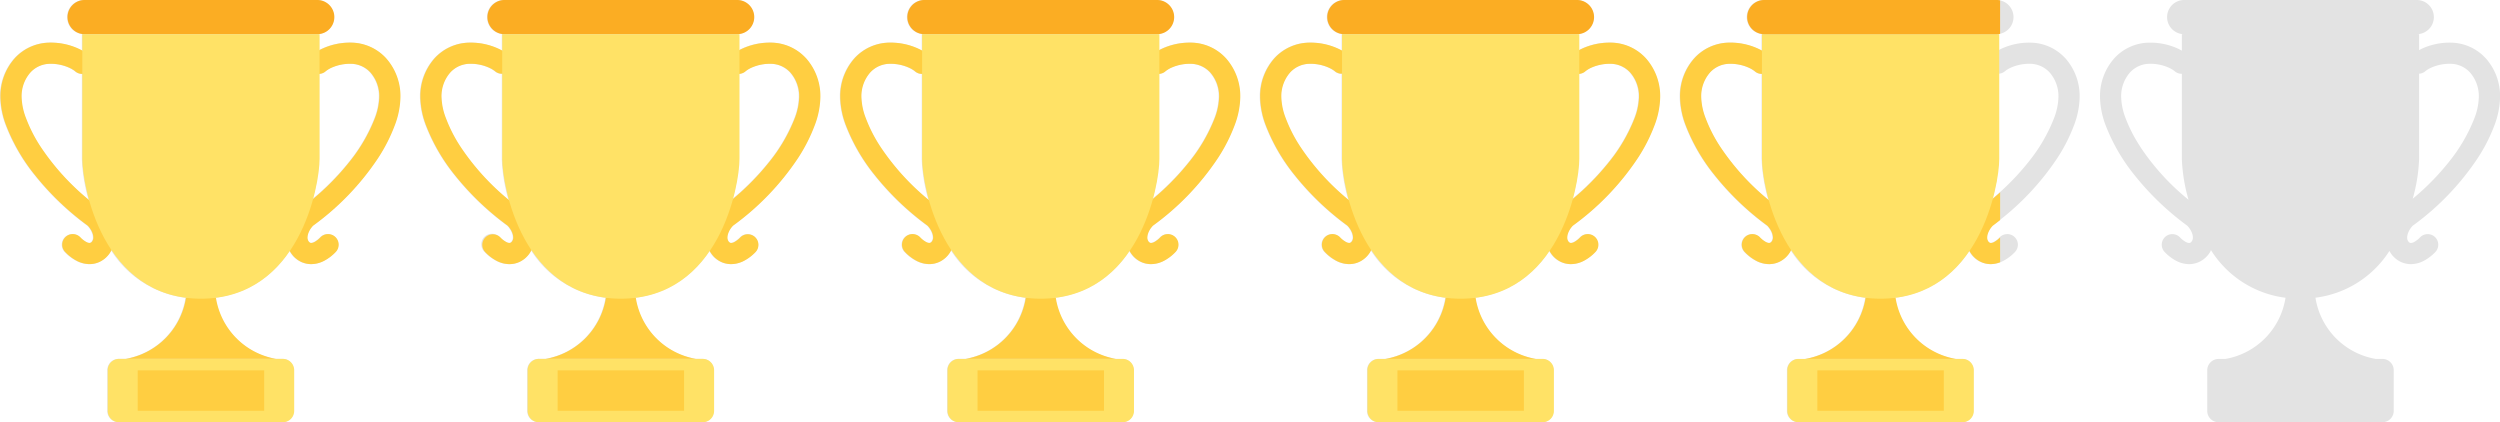
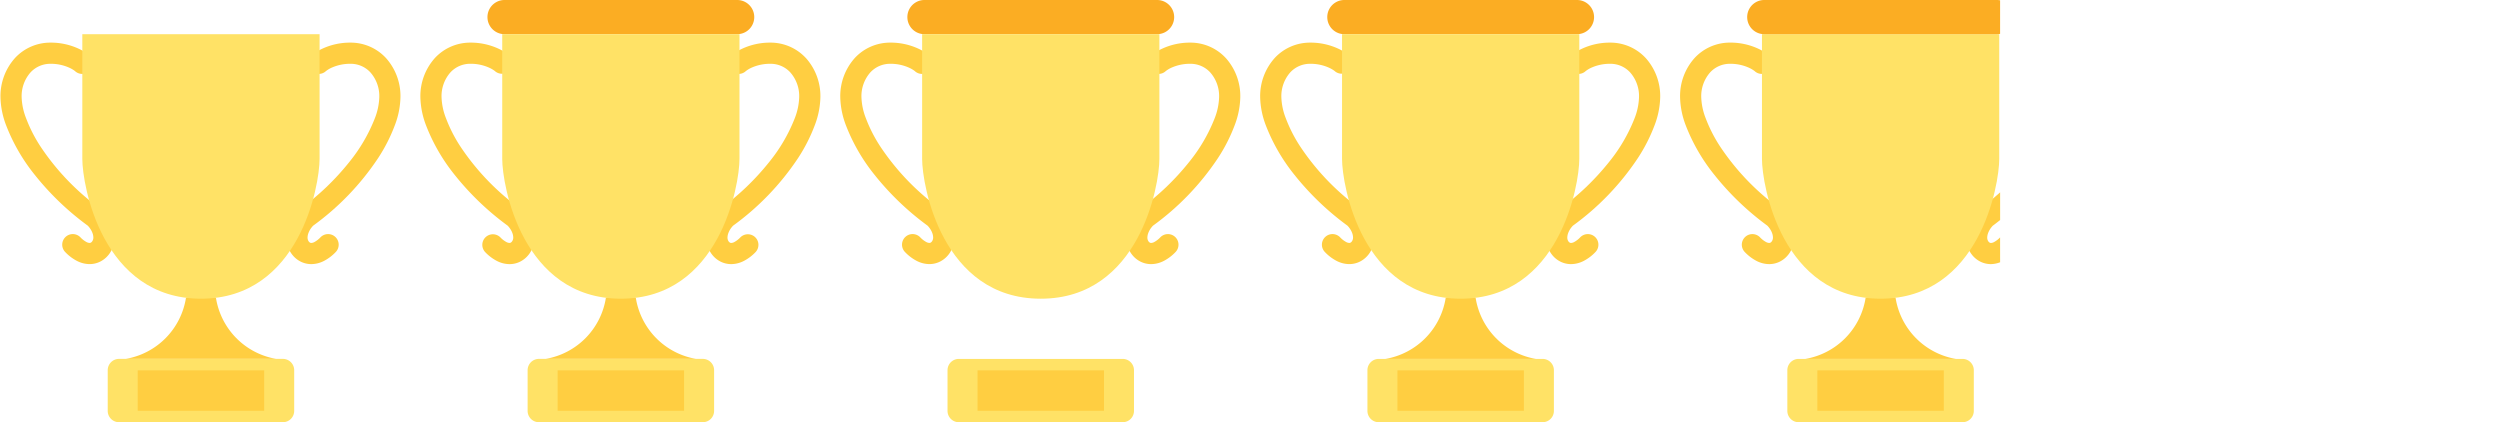
<svg xmlns="http://www.w3.org/2000/svg" width="296.057" height="50" viewBox="0 0 296.057 50">
  <defs>
    <style>.a{fill:none;}.b{clip-path:url(#a);}.c{fill:#e3e3e3;}.d{clip-path:url(#b);}.e{fill:#ffce41;}.f{fill:#fbad23;}.g{fill:#ffe266;}</style>
    <clipPath id="a">
-       <rect class="a" width="296.057" height="50" />
-     </clipPath>
+       </clipPath>
    <clipPath id="b">
      <rect class="a" width="236.8" height="50" />
    </clipPath>
  </defs>
  <g transform="translate(-1330.943 -3789)">
    <g transform="translate(1330.943 3789)">
      <g class="b">
        <path class="c" d="M41.467,5.049a7.808,7.808,0,0,0-3.353.718c-.122.058-.22.114-.325.171V4.048h-.275a2.024,2.024,0,0,0,0-4.048H9.967a2.024,2.024,0,0,0,0,4.048H9.691V6c-.133-.076-.274-.153-.439-.231A7.8,7.8,0,0,0,5.9,5.049,5.682,5.682,0,0,0,1.73,6.86,6.746,6.746,0,0,0,0,11.546a9.864,9.864,0,0,0,.676,3.317,21.9,21.9,0,0,0,3.4,5.864,32.59,32.59,0,0,0,6.263,6.005,2.65,2.65,0,0,1,.35.452,2.291,2.291,0,0,1,.222.465,1.61,1.61,0,0,1,.087.509v.007a.777.777,0,0,1-.171.465.438.438,0,0,1-.136.112.3.3,0,0,1-.139.031.838.838,0,0,1-.368-.107,2.843,2.843,0,0,1-.724-.563,1.253,1.253,0,1,0-1.792,1.753,5.292,5.292,0,0,0,1.391,1.05,3.329,3.329,0,0,0,1.493.374,2.816,2.816,0,0,0,1.257-.294,3.016,3.016,0,0,0,1.26-1.2c.03-.053.042-.113.069-.167a12.221,12.221,0,0,0,8.843,5.644l-.015.006A8.714,8.714,0,0,1,14.842,42.5h-.8A1.341,1.341,0,0,0,12.7,43.844v4.815A1.341,1.341,0,0,0,14.041,50h19.4a1.341,1.341,0,0,0,1.341-1.341V43.844A1.341,1.341,0,0,0,33.439,42.5h-.8a8.714,8.714,0,0,1-7.126-7.239l-.015-.006a12.2,12.2,0,0,0,8.771-5.539,3.313,3.313,0,0,0,.354.528,2.956,2.956,0,0,0,.933.739,2.82,2.82,0,0,0,1.258.294,3.333,3.333,0,0,0,1.493-.374,5.3,5.3,0,0,0,1.39-1.05A1.253,1.253,0,1,0,37.9,28.1a2.86,2.86,0,0,1-.724.563.842.842,0,0,1-.368.107.3.3,0,0,1-.139-.031.522.522,0,0,1-.205-.211.767.767,0,0,1-.1-.365v-.008a1.631,1.631,0,0,1,.1-.542,2.536,2.536,0,0,1,.383-.681c.066-.084.125-.149.162-.188l.018-.018a31.182,31.182,0,0,0,7.714-8.035,19.558,19.558,0,0,0,1.949-3.831,9.892,9.892,0,0,0,.677-3.317A6.747,6.747,0,0,0,45.636,6.86a5.681,5.681,0,0,0-4.169-1.811M4.733,17.337A17.2,17.2,0,0,1,3.03,14a7.479,7.479,0,0,1-.523-2.456A4.242,4.242,0,0,1,3.56,8.573,3.17,3.17,0,0,1,5.9,7.556a5.29,5.29,0,0,1,2.282.477,3.594,3.594,0,0,1,.529.3c.054.037.09.066.108.081l.014.011h0a1.246,1.246,0,0,0,.858.316v10.07a20.017,20.017,0,0,0,.793,4.847,27.911,27.911,0,0,1-5.751-6.324M44.336,14a19.455,19.455,0,0,1-3.018,5.174,29.311,29.311,0,0,1-4.287,4.361,19.885,19.885,0,0,0,.758-4.723V8.727a1.231,1.231,0,0,0,.745-.3h0a3.215,3.215,0,0,1,.746-.439,5.341,5.341,0,0,1,2.186-.434,3.17,3.17,0,0,1,2.34,1.017,4.247,4.247,0,0,1,1.053,2.973A7.485,7.485,0,0,1,44.336,14" />
-         <path class="c" d="M91.194,5.049a7.808,7.808,0,0,0-3.353.718c-.122.058-.22.114-.325.171V4.048h-.275A2.024,2.024,0,0,0,87.24,0H59.694a2.024,2.024,0,0,0,0,4.048h-.275V6c-.133-.076-.274-.153-.439-.231a7.8,7.8,0,0,0-3.353-.718A5.682,5.682,0,0,0,51.457,6.86a6.746,6.746,0,0,0-1.73,4.686,9.864,9.864,0,0,0,.676,3.317,21.9,21.9,0,0,0,3.4,5.864,32.59,32.59,0,0,0,6.263,6.005,2.649,2.649,0,0,1,.35.452,2.291,2.291,0,0,1,.222.465,1.61,1.61,0,0,1,.087.509v.007a.777.777,0,0,1-.171.465.438.438,0,0,1-.136.112.3.3,0,0,1-.139.031.838.838,0,0,1-.368-.107,2.826,2.826,0,0,1-.724-.563A1.253,1.253,0,1,0,57.4,29.856a5.292,5.292,0,0,0,1.391,1.05,3.329,3.329,0,0,0,1.493.374,2.816,2.816,0,0,0,1.257-.294,3.016,3.016,0,0,0,1.26-1.2c.03-.053.042-.113.069-.167a12.221,12.221,0,0,0,8.843,5.644l-.015.006A8.714,8.714,0,0,1,64.569,42.5h-.8a1.341,1.341,0,0,0-1.341,1.341v4.815A1.341,1.341,0,0,0,63.768,50h19.4a1.341,1.341,0,0,0,1.341-1.341V43.844A1.341,1.341,0,0,0,83.166,42.5h-.8a8.714,8.714,0,0,1-7.126-7.239l-.015-.006a12.2,12.2,0,0,0,8.771-5.539,3.247,3.247,0,0,0,.354.528,2.956,2.956,0,0,0,.933.739,2.82,2.82,0,0,0,1.258.294,3.333,3.333,0,0,0,1.493-.374,5.3,5.3,0,0,0,1.39-1.05A1.253,1.253,0,1,0,87.63,28.1a2.842,2.842,0,0,1-.723.563.842.842,0,0,1-.368.107.3.3,0,0,1-.139-.031.522.522,0,0,1-.205-.211.767.767,0,0,1-.1-.365v-.008a1.631,1.631,0,0,1,.1-.542,2.536,2.536,0,0,1,.383-.681c.066-.084.125-.149.162-.188l.018-.018a31.182,31.182,0,0,0,7.714-8.035,19.558,19.558,0,0,0,1.949-3.831,9.892,9.892,0,0,0,.677-3.317A6.747,6.747,0,0,0,95.363,6.86a5.681,5.681,0,0,0-4.169-1.811M54.46,17.337A17.2,17.2,0,0,1,52.757,14a7.453,7.453,0,0,1-.523-2.456,4.242,4.242,0,0,1,1.053-2.973,3.17,3.17,0,0,1,2.339-1.017,5.29,5.29,0,0,1,2.282.477,3.594,3.594,0,0,1,.529.3c.054.037.09.066.108.081l.014.011h0a1.246,1.246,0,0,0,.858.316v10.07a20.017,20.017,0,0,0,.793,4.847,27.911,27.911,0,0,1-5.751-6.324M94.063,14a19.455,19.455,0,0,1-3.018,5.174,29.311,29.311,0,0,1-4.287,4.361,19.885,19.885,0,0,0,.758-4.723V8.727a1.231,1.231,0,0,0,.745-.3h0a3.22,3.22,0,0,1,.745-.439,5.35,5.35,0,0,1,2.187-.434,3.172,3.172,0,0,1,2.34,1.017,4.251,4.251,0,0,1,1.053,2.973A7.485,7.485,0,0,1,94.063,14" />
        <path class="c" d="M140.921,5.049a7.8,7.8,0,0,0-3.353.718c-.123.058-.22.114-.326.171V4.048h-.275a2.024,2.024,0,0,0,0-4.048H109.421a2.024,2.024,0,1,0,0,4.048h-.275V6c-.133-.076-.274-.153-.439-.231a7.8,7.8,0,0,0-3.353-.718,5.682,5.682,0,0,0-4.169,1.811,6.746,6.746,0,0,0-1.73,4.686,9.864,9.864,0,0,0,.676,3.317,21.9,21.9,0,0,0,3.4,5.864,32.59,32.59,0,0,0,6.263,6.005,2.65,2.65,0,0,1,.35.452,2.291,2.291,0,0,1,.222.465,1.61,1.61,0,0,1,.087.509v.007a.783.783,0,0,1-.171.465.438.438,0,0,1-.136.112.3.3,0,0,1-.139.031.838.838,0,0,1-.368-.107,2.826,2.826,0,0,1-.724-.563,1.253,1.253,0,1,0-1.792,1.753,5.292,5.292,0,0,0,1.391,1.05,3.326,3.326,0,0,0,1.493.374,2.816,2.816,0,0,0,1.257-.294,3.027,3.027,0,0,0,1.26-1.2c.03-.053.042-.113.069-.167a12.219,12.219,0,0,0,8.843,5.644l-.015.006A8.714,8.714,0,0,1,114.3,42.5h-.8a1.34,1.34,0,0,0-1.34,1.341v4.815A1.34,1.34,0,0,0,113.494,50h19.4a1.341,1.341,0,0,0,1.341-1.341V43.844a1.341,1.341,0,0,0-1.341-1.341h-.8a8.714,8.714,0,0,1-7.125-7.239l-.015-.006a12.2,12.2,0,0,0,8.771-5.539,3.307,3.307,0,0,0,.353.528,2.967,2.967,0,0,0,.933.739,2.821,2.821,0,0,0,1.259.294,3.325,3.325,0,0,0,1.492-.374,5.288,5.288,0,0,0,1.39-1.05,1.253,1.253,0,1,0-1.792-1.753,2.842,2.842,0,0,1-.723.563.839.839,0,0,1-.367.107.3.3,0,0,1-.14-.031.522.522,0,0,1-.205-.211.754.754,0,0,1-.1-.365v-.008a1.63,1.63,0,0,1,.1-.542,2.509,2.509,0,0,1,.383-.681c.067-.084.125-.149.162-.188l.018-.018a31.17,31.17,0,0,0,7.715-8.035,19.55,19.55,0,0,0,1.948-3.831,9.868,9.868,0,0,0,.677-3.317,6.742,6.742,0,0,0-1.731-4.686,5.678,5.678,0,0,0-4.168-1.811M104.187,17.337a17.2,17.2,0,0,1-1.7-3.335,7.453,7.453,0,0,1-.523-2.456,4.242,4.242,0,0,1,1.053-2.973,3.168,3.168,0,0,1,2.339-1.017,5.29,5.29,0,0,1,2.282.477,3.6,3.6,0,0,1,.529.3,1.183,1.183,0,0,1,.107.081l.014.011h0a1.246,1.246,0,0,0,.858.316v10.07a20.017,20.017,0,0,0,.793,4.847,27.911,27.911,0,0,1-5.751-6.324M143.79,14a19.488,19.488,0,0,1-3.019,5.174,29.212,29.212,0,0,1-4.287,4.361,19.884,19.884,0,0,0,.758-4.723V8.727a1.226,1.226,0,0,0,.744-.3h0a3.22,3.22,0,0,1,.745-.439,5.356,5.356,0,0,1,2.188-.434,3.17,3.17,0,0,1,2.339,1.017,4.247,4.247,0,0,1,1.053,2.973A7.479,7.479,0,0,1,143.79,14" />
        <path class="c" d="M190.647,5.049a7.808,7.808,0,0,0-3.353.718c-.122.058-.22.114-.325.171V4.048h-.275a2.024,2.024,0,0,0,0-4.048H159.147a2.024,2.024,0,0,0,0,4.048h-.275V6c-.133-.076-.274-.153-.439-.231a7.8,7.8,0,0,0-3.353-.718A5.682,5.682,0,0,0,150.91,6.86a6.746,6.746,0,0,0-1.73,4.686,9.865,9.865,0,0,0,.676,3.317,21.9,21.9,0,0,0,3.4,5.864,32.589,32.589,0,0,0,6.263,6.005,2.649,2.649,0,0,1,.35.452,2.291,2.291,0,0,1,.222.465,1.61,1.61,0,0,1,.087.509v.007a.777.777,0,0,1-.171.465.438.438,0,0,1-.136.112.3.3,0,0,1-.139.031.838.838,0,0,1-.368-.107,2.826,2.826,0,0,1-.724-.563,1.253,1.253,0,1,0-1.792,1.753,5.292,5.292,0,0,0,1.391,1.05,3.329,3.329,0,0,0,1.493.374,2.816,2.816,0,0,0,1.257-.294,3.016,3.016,0,0,0,1.26-1.2c.03-.053.042-.113.069-.167a12.221,12.221,0,0,0,8.843,5.644l-.015.006a8.714,8.714,0,0,1-7.127,7.239h-.8a1.34,1.34,0,0,0-1.341,1.341v4.815A1.34,1.34,0,0,0,163.221,50h19.4a1.341,1.341,0,0,0,1.341-1.341V43.844a1.341,1.341,0,0,0-1.341-1.341h-.8a8.714,8.714,0,0,1-7.126-7.239l-.015-.006a12.2,12.2,0,0,0,8.771-5.539,3.247,3.247,0,0,0,.354.528,2.956,2.956,0,0,0,.933.739,2.82,2.82,0,0,0,1.258.294,3.333,3.333,0,0,0,1.493-.374,5.3,5.3,0,0,0,1.39-1.05,1.253,1.253,0,1,0-1.792-1.753,2.842,2.842,0,0,1-.723.563.842.842,0,0,1-.368.107.3.3,0,0,1-.139-.031.522.522,0,0,1-.205-.211.767.767,0,0,1-.1-.365v-.008a1.631,1.631,0,0,1,.1-.542,2.536,2.536,0,0,1,.383-.681c.066-.084.125-.149.162-.188l.018-.018a31.182,31.182,0,0,0,7.714-8.035,19.557,19.557,0,0,0,1.949-3.831,9.892,9.892,0,0,0,.677-3.317,6.747,6.747,0,0,0-1.731-4.686,5.681,5.681,0,0,0-4.169-1.811M153.913,17.337A17.2,17.2,0,0,1,152.21,14a7.453,7.453,0,0,1-.523-2.456,4.242,4.242,0,0,1,1.053-2.973,3.17,3.17,0,0,1,2.339-1.017,5.29,5.29,0,0,1,2.282.477,3.594,3.594,0,0,1,.529.3c.054.037.09.066.108.081l.014.011h0a1.246,1.246,0,0,0,.858.316v10.07a20.017,20.017,0,0,0,.793,4.847,27.911,27.911,0,0,1-5.751-6.324M193.516,14a19.455,19.455,0,0,1-3.018,5.174,29.311,29.311,0,0,1-4.287,4.361,19.885,19.885,0,0,0,.758-4.723V8.727a1.231,1.231,0,0,0,.745-.3h0a3.22,3.22,0,0,1,.745-.439,5.35,5.35,0,0,1,2.187-.434,3.172,3.172,0,0,1,2.34,1.017,4.251,4.251,0,0,1,1.053,2.973A7.485,7.485,0,0,1,193.516,14" />
        <path class="c" d="M244.543,6.86a5.681,5.681,0,0,0-4.169-1.811,7.808,7.808,0,0,0-3.353.718c-.122.058-.22.114-.325.171V4.048h-.275a2.024,2.024,0,0,0,0-4.048H208.874a2.024,2.024,0,0,0,0,4.048H208.6V6c-.133-.076-.274-.153-.439-.231a7.8,7.8,0,0,0-3.353-.718,5.682,5.682,0,0,0-4.169,1.811,6.746,6.746,0,0,0-1.73,4.686,9.865,9.865,0,0,0,.676,3.317,21.9,21.9,0,0,0,3.4,5.864,32.59,32.59,0,0,0,6.263,6.005,2.65,2.65,0,0,1,.35.452,2.291,2.291,0,0,1,.222.465,1.61,1.61,0,0,1,.087.509v.007a.777.777,0,0,1-.171.465.438.438,0,0,1-.136.112.3.3,0,0,1-.139.031.838.838,0,0,1-.368-.107,2.826,2.826,0,0,1-.724-.563,1.253,1.253,0,1,0-1.792,1.753,5.292,5.292,0,0,0,1.391,1.05,3.329,3.329,0,0,0,1.493.374,2.816,2.816,0,0,0,1.257-.294,3.016,3.016,0,0,0,1.26-1.2c.03-.053.042-.113.069-.167a12.221,12.221,0,0,0,8.843,5.644l-.015.006a8.714,8.714,0,0,1-7.127,7.239h-.8a1.341,1.341,0,0,0-1.341,1.341v4.815A1.341,1.341,0,0,0,212.948,50h19.4a1.34,1.34,0,0,0,1.341-1.341V43.844a1.341,1.341,0,0,0-1.341-1.341h-.8a8.714,8.714,0,0,1-7.126-7.239l-.015-.006a12.2,12.2,0,0,0,8.771-5.539,3.247,3.247,0,0,0,.354.528,2.956,2.956,0,0,0,.933.739,2.82,2.82,0,0,0,1.258.294,3.333,3.333,0,0,0,1.493-.374,5.3,5.3,0,0,0,1.39-1.05A1.253,1.253,0,1,0,236.81,28.1a2.842,2.842,0,0,1-.723.563.842.842,0,0,1-.368.107.3.3,0,0,1-.139-.031.522.522,0,0,1-.205-.211.767.767,0,0,1-.1-.365v-.008a1.631,1.631,0,0,1,.1-.542,2.509,2.509,0,0,1,.383-.681c.066-.084.125-.149.162-.188l.018-.018a31.182,31.182,0,0,0,7.714-8.035,19.558,19.558,0,0,0,1.949-3.831,9.892,9.892,0,0,0,.677-3.317,6.747,6.747,0,0,0-1.731-4.686m-40.9,10.477a17.2,17.2,0,0,1-1.7-3.335,7.453,7.453,0,0,1-.523-2.456,4.242,4.242,0,0,1,1.053-2.973,3.17,3.17,0,0,1,2.339-1.017,5.29,5.29,0,0,1,2.282.477,3.6,3.6,0,0,1,.529.3c.054.037.09.066.108.081l.014.011h0a1.246,1.246,0,0,0,.858.316v10.07a20.017,20.017,0,0,0,.793,4.847,27.911,27.911,0,0,1-5.751-6.324M243.243,14a19.455,19.455,0,0,1-3.018,5.174,29.311,29.311,0,0,1-4.287,4.361,19.885,19.885,0,0,0,.758-4.723V8.727a1.226,1.226,0,0,0,.744-.3h0a3.22,3.22,0,0,1,.745-.439,5.35,5.35,0,0,1,2.187-.434,3.172,3.172,0,0,1,2.34,1.017,4.251,4.251,0,0,1,1.053,2.973A7.485,7.485,0,0,1,243.243,14" />
        <path class="c" d="M294.326,6.86a5.681,5.681,0,0,0-4.169-1.811,7.808,7.808,0,0,0-3.353.718c-.122.058-.22.114-.325.171V4.048H286.2A2.024,2.024,0,0,0,286.2,0H258.657a2.024,2.024,0,0,0,0,4.048h-.275V6c-.133-.076-.274-.153-.439-.231a7.8,7.8,0,0,0-3.353-.718A5.682,5.682,0,0,0,250.42,6.86a6.746,6.746,0,0,0-1.73,4.686,9.864,9.864,0,0,0,.676,3.317,21.9,21.9,0,0,0,3.4,5.864,32.589,32.589,0,0,0,6.263,6.005,2.649,2.649,0,0,1,.35.452,2.291,2.291,0,0,1,.222.465,1.61,1.61,0,0,1,.087.509v.007a.777.777,0,0,1-.171.465.438.438,0,0,1-.136.112.3.3,0,0,1-.139.031.838.838,0,0,1-.368-.107,2.825,2.825,0,0,1-.724-.563,1.253,1.253,0,1,0-1.792,1.753,5.292,5.292,0,0,0,1.391,1.05,3.329,3.329,0,0,0,1.493.374,2.816,2.816,0,0,0,1.257-.294,3.016,3.016,0,0,0,1.26-1.2c.03-.053.042-.113.069-.167a12.221,12.221,0,0,0,8.843,5.644l-.015.006a8.714,8.714,0,0,1-7.127,7.239h-.8a1.34,1.34,0,0,0-1.341,1.341v4.815A1.34,1.34,0,0,0,262.731,50h19.4a1.341,1.341,0,0,0,1.341-1.341V43.844a1.341,1.341,0,0,0-1.341-1.341h-.8a8.714,8.714,0,0,1-7.126-7.239l-.015-.006a12.2,12.2,0,0,0,8.771-5.539,3.247,3.247,0,0,0,.354.528,2.956,2.956,0,0,0,.933.739,2.82,2.82,0,0,0,1.258.294,3.333,3.333,0,0,0,1.493-.374,5.3,5.3,0,0,0,1.39-1.05,1.253,1.253,0,1,0-1.792-1.753,2.841,2.841,0,0,1-.723.563.842.842,0,0,1-.368.107.3.3,0,0,1-.139-.031.522.522,0,0,1-.205-.211.767.767,0,0,1-.1-.365v-.008a1.632,1.632,0,0,1,.1-.542,2.509,2.509,0,0,1,.383-.681c.066-.084.125-.149.162-.188l.018-.018a31.182,31.182,0,0,0,7.714-8.035,19.558,19.558,0,0,0,1.949-3.831,9.893,9.893,0,0,0,.677-3.317,6.747,6.747,0,0,0-1.731-4.686m-40.9,10.477A17.2,17.2,0,0,1,251.72,14a7.453,7.453,0,0,1-.523-2.456,4.242,4.242,0,0,1,1.053-2.973,3.17,3.17,0,0,1,2.339-1.017,5.29,5.29,0,0,1,2.282.477,3.6,3.6,0,0,1,.529.3c.054.037.09.066.108.081l.014.011h0a1.246,1.246,0,0,0,.858.316v10.07a20.017,20.017,0,0,0,.793,4.847,27.91,27.91,0,0,1-5.751-6.324M293.026,14a19.455,19.455,0,0,1-3.018,5.174,29.31,29.31,0,0,1-4.287,4.361,19.885,19.885,0,0,0,.758-4.723V8.727a1.226,1.226,0,0,0,.744-.3h0a3.219,3.219,0,0,1,.745-.439,5.35,5.35,0,0,1,2.187-.434,3.172,3.172,0,0,1,2.34,1.017,4.251,4.251,0,0,1,1.053,2.973A7.485,7.485,0,0,1,293.026,14" />
      </g>
    </g>
    <g transform="translate(1331 3789)">
      <g class="d">
        <path class="e" d="M211.4,25.392a4.3,4.3,0,0,0-.5-.545l-.046-.042-.049-.036a28.731,28.731,0,0,1-7.171-7.433,17.222,17.222,0,0,1-1.7-3.335,7.485,7.485,0,0,1-.524-2.456,4.249,4.249,0,0,1,1.053-2.972,3.169,3.169,0,0,1,2.34-1.018,5.294,5.294,0,0,1,2.281.478,3.541,3.541,0,0,1,.53.3c.054.038.09.066.108.081l.014.011h0a1.252,1.252,0,0,0,1.691-1.848,5.213,5.213,0,0,0-1.272-.813,7.808,7.808,0,0,0-3.353-.718,5.681,5.681,0,0,0-4.169,1.811,6.743,6.743,0,0,0-1.73,4.686,9.87,9.87,0,0,0,.676,3.318,21.9,21.9,0,0,0,3.4,5.863,32.627,32.627,0,0,0,6.264,6.005,2.65,2.65,0,0,1,.35.452,2.272,2.272,0,0,1,.221.466,1.576,1.576,0,0,1,.087.508v.008a.764.764,0,0,1-.171.464.427.427,0,0,1-.136.112.3.3,0,0,1-.139.031.827.827,0,0,1-.368-.107,2.842,2.842,0,0,1-.723-.563,1.253,1.253,0,1,0-1.792,1.753,5.3,5.3,0,0,0,1.39,1.05,3.32,3.32,0,0,0,1.493.374,2.82,2.82,0,0,0,1.258-.294,3.013,3.013,0,0,0,1.259-1.2,3.252,3.252,0,0,0,.436-1.6v-.021a4.1,4.1,0,0,0-.243-1.38,4.986,4.986,0,0,0-.769-1.385" />
        <path class="e" d="M236.8,28.111a2.859,2.859,0,0,1-.714.554.824.824,0,0,1-.368.107.29.29,0,0,1-.138-.031.515.515,0,0,1-.205-.211.756.756,0,0,1-.1-.365v-.008a1.6,1.6,0,0,1,.1-.541,2.479,2.479,0,0,1,.383-.681c.066-.085.125-.15.162-.189l.018-.018c.3-.22.581-.445.866-.669V22.778c-.754.675-1.548,1.344-2.43,1.991l-.049.036-.046.041a5.041,5.041,0,0,0-1.266,1.931,4.1,4.1,0,0,0-.243,1.38v.021h0v.02h0a3.257,3.257,0,0,0,.759,2.047,2.96,2.96,0,0,0,.934.739,2.816,2.816,0,0,0,1.257.294,3.211,3.211,0,0,0,1.082-.219Z" />
        <path class="e" d="M13.265,26.777a4.986,4.986,0,0,0-.769-1.385,4.382,4.382,0,0,0-.5-.545l-.046-.042-.049-.036a28.715,28.715,0,0,1-7.171-7.433A17.1,17.1,0,0,1,3.031,14a7.464,7.464,0,0,1-.524-2.457A4.246,4.246,0,0,1,3.56,8.573,3.175,3.175,0,0,1,5.9,7.555a5.294,5.294,0,0,1,2.281.478,3.632,3.632,0,0,1,.53.3c.053.038.089.066.108.081l.013.012v0a1.252,1.252,0,0,0,1.691-1.848,5.2,5.2,0,0,0-1.271-.813A7.812,7.812,0,0,0,5.9,5.048,5.692,5.692,0,0,0,1.73,6.859,6.752,6.752,0,0,0,0,11.545a9.873,9.873,0,0,0,.677,3.318,21.877,21.877,0,0,0,3.4,5.864,32.624,32.624,0,0,0,6.264,6,2.609,2.609,0,0,1,.349.452,2.223,2.223,0,0,1,.222.466,1.61,1.61,0,0,1,.087.509v.007a.765.765,0,0,1-.171.464.438.438,0,0,1-.136.112.283.283,0,0,1-.139.031.824.824,0,0,1-.368-.107,2.837,2.837,0,0,1-.724-.563,1.253,1.253,0,0,0-1.792,1.753,5.286,5.286,0,0,0,1.391,1.05,3.32,3.32,0,0,0,1.493.374,2.8,2.8,0,0,0,1.257-.294,3.016,3.016,0,0,0,1.26-1.2,3.27,3.27,0,0,0,.436-1.6v-.02a4.132,4.132,0,0,0-.243-1.381" />
        <path class="e" d="M45.637,6.859a5.686,5.686,0,0,0-4.169-1.811,7.8,7.8,0,0,0-3.353.718,5.246,5.246,0,0,0-1.272.813,1.252,1.252,0,0,0,1.691,1.848h0a3.215,3.215,0,0,1,.746-.439,5.359,5.359,0,0,1,2.187-.434,3.167,3.167,0,0,1,2.339,1.018,4.239,4.239,0,0,1,1.053,2.972A7.474,7.474,0,0,1,44.337,14a19.47,19.47,0,0,1-3.018,5.175,30.167,30.167,0,0,1-5.855,5.593l-.05.036-.046.042a5.028,5.028,0,0,0-1.266,1.93,4.127,4.127,0,0,0-.243,1.381v.02h0v.02h0a3.258,3.258,0,0,0,.76,2.047,2.946,2.946,0,0,0,.934.739,2.8,2.8,0,0,0,1.257.294,3.316,3.316,0,0,0,1.493-.374,5.27,5.27,0,0,0,1.391-1.05A1.253,1.253,0,0,0,37.9,28.1a2.843,2.843,0,0,1-.724.563.824.824,0,0,1-.368.107.3.3,0,0,1-.139-.031.515.515,0,0,1-.205-.211.767.767,0,0,1-.1-.365v-.008a1.6,1.6,0,0,1,.1-.541,2.453,2.453,0,0,1,.383-.681c.066-.085.125-.15.162-.189l.018-.018a31.2,31.2,0,0,0,7.714-8.034,19.725,19.725,0,0,0,1.949-3.831,9.87,9.87,0,0,0,.676-3.318,6.748,6.748,0,0,0-1.73-4.686" />
        <path class="e" d="M25.511,35.263l-1.771-.627-1.772.627A8.713,8.713,0,0,1,14.842,42.5h17.8a8.713,8.713,0,0,1-7.126-7.239" />
-         <path class="f" d="M37.513,4.048H9.966A2.024,2.024,0,0,1,9.966,0H37.513a2.024,2.024,0,0,1,0,4.048" />
        <path class="g" d="M23.74,4.048H9.691V18.813c0,3.128,2.339,16.56,14.049,16.56s14.049-13.432,14.049-16.56V4.048Z" />
        <path class="g" d="M33.439,50h-19.4A1.341,1.341,0,0,1,12.7,48.659V43.843A1.341,1.341,0,0,1,14.041,42.5h19.4a1.341,1.341,0,0,1,1.341,1.341v4.816A1.341,1.341,0,0,1,33.439,50" />
        <rect class="e" width="14.976" height="4.784" transform="translate(16.252 43.859)" />
        <path class="e" d="M62.991,26.777a4.986,4.986,0,0,0-.769-1.385,4.382,4.382,0,0,0-.5-.545l-.046-.042-.05-.036a28.726,28.726,0,0,1-7.17-7.433A17.1,17.1,0,0,1,52.757,14a7.464,7.464,0,0,1-.524-2.457,4.246,4.246,0,0,1,1.053-2.972,3.175,3.175,0,0,1,2.34-1.018,5.294,5.294,0,0,1,2.281.478,3.632,3.632,0,0,1,.53.3c.053.038.089.066.108.081l.013.012v0A1.252,1.252,0,0,0,60.25,6.579a5.2,5.2,0,0,0-1.271-.813,7.812,7.812,0,0,0-3.353-.718,5.692,5.692,0,0,0-4.17,1.811,6.752,6.752,0,0,0-1.73,4.686,9.894,9.894,0,0,0,.676,3.318,21.91,21.91,0,0,0,3.4,5.864,32.624,32.624,0,0,0,6.264,6,2.609,2.609,0,0,1,.349.452,2.223,2.223,0,0,1,.222.466,1.61,1.61,0,0,1,.087.509v.007a.765.765,0,0,1-.171.464.438.438,0,0,1-.136.112.283.283,0,0,1-.139.031.824.824,0,0,1-.368-.107,2.837,2.837,0,0,1-.724-.563A1.253,1.253,0,0,0,57.4,29.855a5.286,5.286,0,0,0,1.391,1.05,3.32,3.32,0,0,0,1.493.374,2.8,2.8,0,0,0,1.257-.294,3.016,3.016,0,0,0,1.26-1.2,3.27,3.27,0,0,0,.436-1.6v-.02a4.132,4.132,0,0,0-.243-1.381" />
        <path class="e" d="M95.363,6.859a5.686,5.686,0,0,0-4.169-1.811,7.8,7.8,0,0,0-3.353.718,5.246,5.246,0,0,0-1.272.813A1.252,1.252,0,0,0,88.26,8.427h0a3.215,3.215,0,0,1,.746-.439,5.359,5.359,0,0,1,2.187-.434,3.167,3.167,0,0,1,2.339,1.018,4.239,4.239,0,0,1,1.053,2.972A7.474,7.474,0,0,1,94.063,14a19.47,19.47,0,0,1-3.018,5.175,30.168,30.168,0,0,1-5.855,5.593l-.05.036-.046.042a5.028,5.028,0,0,0-1.266,1.93,4.127,4.127,0,0,0-.243,1.381v.02h0v.02h0a3.258,3.258,0,0,0,.76,2.047,2.946,2.946,0,0,0,.934.739,2.8,2.8,0,0,0,1.257.294,3.316,3.316,0,0,0,1.493-.374,5.27,5.27,0,0,0,1.391-1.05A1.253,1.253,0,0,0,87.63,28.1a2.843,2.843,0,0,1-.724.563.824.824,0,0,1-.368.107.3.3,0,0,1-.139-.031.515.515,0,0,1-.205-.211.767.767,0,0,1-.1-.365v-.008a1.6,1.6,0,0,1,.1-.541,2.453,2.453,0,0,1,.383-.681c.066-.085.125-.15.162-.189l.018-.018a31.2,31.2,0,0,0,7.714-8.034,19.725,19.725,0,0,0,1.949-3.831,9.87,9.87,0,0,0,.676-3.318,6.748,6.748,0,0,0-1.73-4.686" />
        <path class="e" d="M75.238,35.263l-1.771-.627-1.772.627A8.713,8.713,0,0,1,64.569,42.5H82.364a8.713,8.713,0,0,1-7.126-7.239" />
        <path class="f" d="M87.24,4.048H59.693a2.024,2.024,0,1,1,0-4.048H87.24a2.024,2.024,0,1,1,0,4.048" />
        <path class="g" d="M73.467,4.048H59.418V18.813c0,3.128,2.339,16.56,14.049,16.56s14.049-13.432,14.049-16.56V4.048Z" />
        <path class="g" d="M83.166,50h-19.4a1.341,1.341,0,0,1-1.341-1.341V43.843A1.341,1.341,0,0,1,63.768,42.5h19.4a1.341,1.341,0,0,1,1.341,1.341v4.816A1.341,1.341,0,0,1,83.166,50" />
        <rect class="e" width="14.976" height="4.784" transform="translate(65.979 43.859)" />
        <path class="e" d="M112.718,26.777a4.986,4.986,0,0,0-.769-1.385,4.383,4.383,0,0,0-.5-.545l-.046-.042-.05-.036a28.726,28.726,0,0,1-7.17-7.433,17.1,17.1,0,0,1-1.7-3.334,7.464,7.464,0,0,1-.524-2.457,4.246,4.246,0,0,1,1.053-2.972,3.175,3.175,0,0,1,2.34-1.018,5.294,5.294,0,0,1,2.281.478,3.633,3.633,0,0,1,.53.3c.053.038.089.066.108.081l.013.012v0a1.252,1.252,0,0,0,1.691-1.848,5.2,5.2,0,0,0-1.271-.813,7.812,7.812,0,0,0-3.353-.718,5.692,5.692,0,0,0-4.17,1.811,6.752,6.752,0,0,0-1.73,4.686,9.873,9.873,0,0,0,.677,3.318,21.878,21.878,0,0,0,3.4,5.864,32.624,32.624,0,0,0,6.264,6,2.609,2.609,0,0,1,.349.452,2.223,2.223,0,0,1,.222.466,1.61,1.61,0,0,1,.087.509v.007a.765.765,0,0,1-.171.464.438.438,0,0,1-.136.112.283.283,0,0,1-.139.031.824.824,0,0,1-.368-.107,2.837,2.837,0,0,1-.724-.563,1.253,1.253,0,0,0-1.792,1.753,5.286,5.286,0,0,0,1.391,1.05,3.32,3.32,0,0,0,1.493.374,2.8,2.8,0,0,0,1.257-.294,3.016,3.016,0,0,0,1.26-1.2,3.27,3.27,0,0,0,.436-1.6v-.02a4.132,4.132,0,0,0-.243-1.381" />
        <path class="e" d="M145.09,6.859a5.686,5.686,0,0,0-4.169-1.811,7.8,7.8,0,0,0-3.353.718,5.246,5.246,0,0,0-1.272.813,1.252,1.252,0,0,0,1.691,1.848h0a3.215,3.215,0,0,1,.746-.439,5.359,5.359,0,0,1,2.187-.434,3.167,3.167,0,0,1,2.339,1.018,4.239,4.239,0,0,1,1.053,2.972A7.474,7.474,0,0,1,143.79,14a19.47,19.47,0,0,1-3.018,5.175,30.168,30.168,0,0,1-5.855,5.593l-.05.036-.046.042a5.028,5.028,0,0,0-1.266,1.93,4.127,4.127,0,0,0-.243,1.381v.02h0v.02h0a3.258,3.258,0,0,0,.76,2.047,2.946,2.946,0,0,0,.934.739,2.8,2.8,0,0,0,1.257.294,3.316,3.316,0,0,0,1.493-.374,5.27,5.27,0,0,0,1.391-1.05,1.253,1.253,0,0,0-1.792-1.753,2.843,2.843,0,0,1-.724.563.824.824,0,0,1-.368.107.3.3,0,0,1-.139-.031.515.515,0,0,1-.205-.211.767.767,0,0,1-.1-.365v-.008a1.6,1.6,0,0,1,.1-.541,2.454,2.454,0,0,1,.383-.681c.066-.085.125-.15.162-.189l.018-.018a31.2,31.2,0,0,0,7.714-8.034,19.725,19.725,0,0,0,1.949-3.831,9.87,9.87,0,0,0,.676-3.318,6.748,6.748,0,0,0-1.73-4.686" />
-         <path class="e" d="M124.965,35.263l-1.771-.627-1.772.627A8.713,8.713,0,0,1,114.3,42.5h17.8a8.713,8.713,0,0,1-7.126-7.239" />
        <path class="f" d="M136.967,4.048H109.42a2.024,2.024,0,0,1,0-4.048h27.547a2.024,2.024,0,1,1,0,4.048" />
        <path class="g" d="M123.193,4.048H109.144V18.813c0,3.128,2.339,16.56,14.049,16.56s14.049-13.432,14.049-16.56V4.048Z" />
        <path class="g" d="M132.893,50h-19.4a1.341,1.341,0,0,1-1.341-1.341V43.843a1.342,1.342,0,0,1,1.341-1.341h19.4a1.341,1.341,0,0,1,1.34,1.341v4.816A1.34,1.34,0,0,1,132.893,50" />
        <rect class="e" width="14.976" height="4.784" transform="translate(115.705 43.859)" />
        <path class="e" d="M162.445,26.777a4.986,4.986,0,0,0-.769-1.385,4.382,4.382,0,0,0-.5-.545l-.046-.042-.05-.036a28.727,28.727,0,0,1-7.17-7.433,17.1,17.1,0,0,1-1.7-3.334,7.464,7.464,0,0,1-.524-2.457,4.246,4.246,0,0,1,1.053-2.972,3.175,3.175,0,0,1,2.34-1.018,5.294,5.294,0,0,1,2.281.478,3.632,3.632,0,0,1,.53.3c.053.038.089.066.108.081l.013.012v0A1.252,1.252,0,0,0,159.7,6.579a5.2,5.2,0,0,0-1.271-.813,7.812,7.812,0,0,0-3.353-.718,5.692,5.692,0,0,0-4.17,1.811,6.753,6.753,0,0,0-1.73,4.686,9.873,9.873,0,0,0,.677,3.318,21.878,21.878,0,0,0,3.4,5.864,32.624,32.624,0,0,0,6.264,6,2.609,2.609,0,0,1,.349.452,2.223,2.223,0,0,1,.222.466,1.61,1.61,0,0,1,.087.509v.007a.765.765,0,0,1-.171.464.438.438,0,0,1-.136.112.283.283,0,0,1-.139.031.824.824,0,0,1-.368-.107,2.837,2.837,0,0,1-.724-.563,1.253,1.253,0,0,0-1.792,1.753,5.286,5.286,0,0,0,1.391,1.05,3.32,3.32,0,0,0,1.493.374,2.8,2.8,0,0,0,1.257-.294,3.016,3.016,0,0,0,1.26-1.2,3.27,3.27,0,0,0,.436-1.6v-.02a4.132,4.132,0,0,0-.243-1.381" />
        <path class="e" d="M194.817,6.859a5.688,5.688,0,0,0-4.169-1.811,7.8,7.8,0,0,0-3.353.718,5.246,5.246,0,0,0-1.272.813,1.252,1.252,0,0,0,1.691,1.848h0a3.215,3.215,0,0,1,.746-.439,5.359,5.359,0,0,1,2.187-.434,3.167,3.167,0,0,1,2.339,1.018,4.239,4.239,0,0,1,1.053,2.972A7.474,7.474,0,0,1,193.517,14a19.47,19.47,0,0,1-3.018,5.175,30.167,30.167,0,0,1-5.855,5.593l-.05.036-.046.042a5.028,5.028,0,0,0-1.266,1.93,4.127,4.127,0,0,0-.243,1.381v.02h0v.02h0a3.258,3.258,0,0,0,.76,2.047,2.946,2.946,0,0,0,.934.739,2.8,2.8,0,0,0,1.257.294,3.316,3.316,0,0,0,1.493-.374,5.27,5.27,0,0,0,1.391-1.05,1.253,1.253,0,0,0-1.792-1.753,2.843,2.843,0,0,1-.724.563.824.824,0,0,1-.368.107.3.3,0,0,1-.139-.031.515.515,0,0,1-.205-.211.767.767,0,0,1-.1-.365v-.008a1.6,1.6,0,0,1,.1-.541,2.453,2.453,0,0,1,.383-.681c.066-.085.125-.15.162-.189l.018-.018a31.2,31.2,0,0,0,7.714-8.034,19.725,19.725,0,0,0,1.949-3.831,9.87,9.87,0,0,0,.676-3.318,6.748,6.748,0,0,0-1.73-4.686" />
        <path class="e" d="M174.691,35.263l-1.771-.627-1.772.627a8.713,8.713,0,0,1-7.126,7.239h17.795a8.713,8.713,0,0,1-7.126-7.239" />
        <path class="f" d="M186.693,4.048H159.146a2.024,2.024,0,1,1,0-4.048h27.547a2.024,2.024,0,1,1,0,4.048" />
        <path class="g" d="M172.92,4.048H158.871V18.813c0,3.128,2.339,16.56,14.049,16.56s14.049-13.432,14.049-16.56V4.048Z" />
        <path class="g" d="M182.619,50h-19.4a1.34,1.34,0,0,1-1.341-1.341V43.843a1.341,1.341,0,0,1,1.341-1.341h19.4a1.341,1.341,0,0,1,1.341,1.341v4.816A1.341,1.341,0,0,1,182.619,50" />
        <rect class="e" width="14.976" height="4.784" transform="translate(165.432 43.859)" />
        <path class="e" d="M224.418,35.263l-1.771-.627-1.772.627a8.713,8.713,0,0,1-7.126,7.239h17.8a8.713,8.713,0,0,1-7.126-7.239" />
        <path class="g" d="M222.647,4.048H208.6V18.813c0,3.128,2.339,16.56,14.049,16.56S236.7,21.941,236.7,18.813V4.048Z" />
        <path class="g" d="M232.346,50h-19.4a1.341,1.341,0,0,1-1.341-1.341V43.843a1.341,1.341,0,0,1,1.341-1.341h19.4a1.341,1.341,0,0,1,1.341,1.341v4.816A1.34,1.34,0,0,1,232.346,50" />
        <rect class="e" width="14.976" height="4.784" transform="translate(215.159 43.859)" />
        <path class="f" d="M236.8.038A2.066,2.066,0,0,0,236.42,0H208.873a2.024,2.024,0,0,0,0,4.048H236.42a1.983,1.983,0,0,0,.38-.039Z" />
      </g>
    </g>
  </g>
</svg>